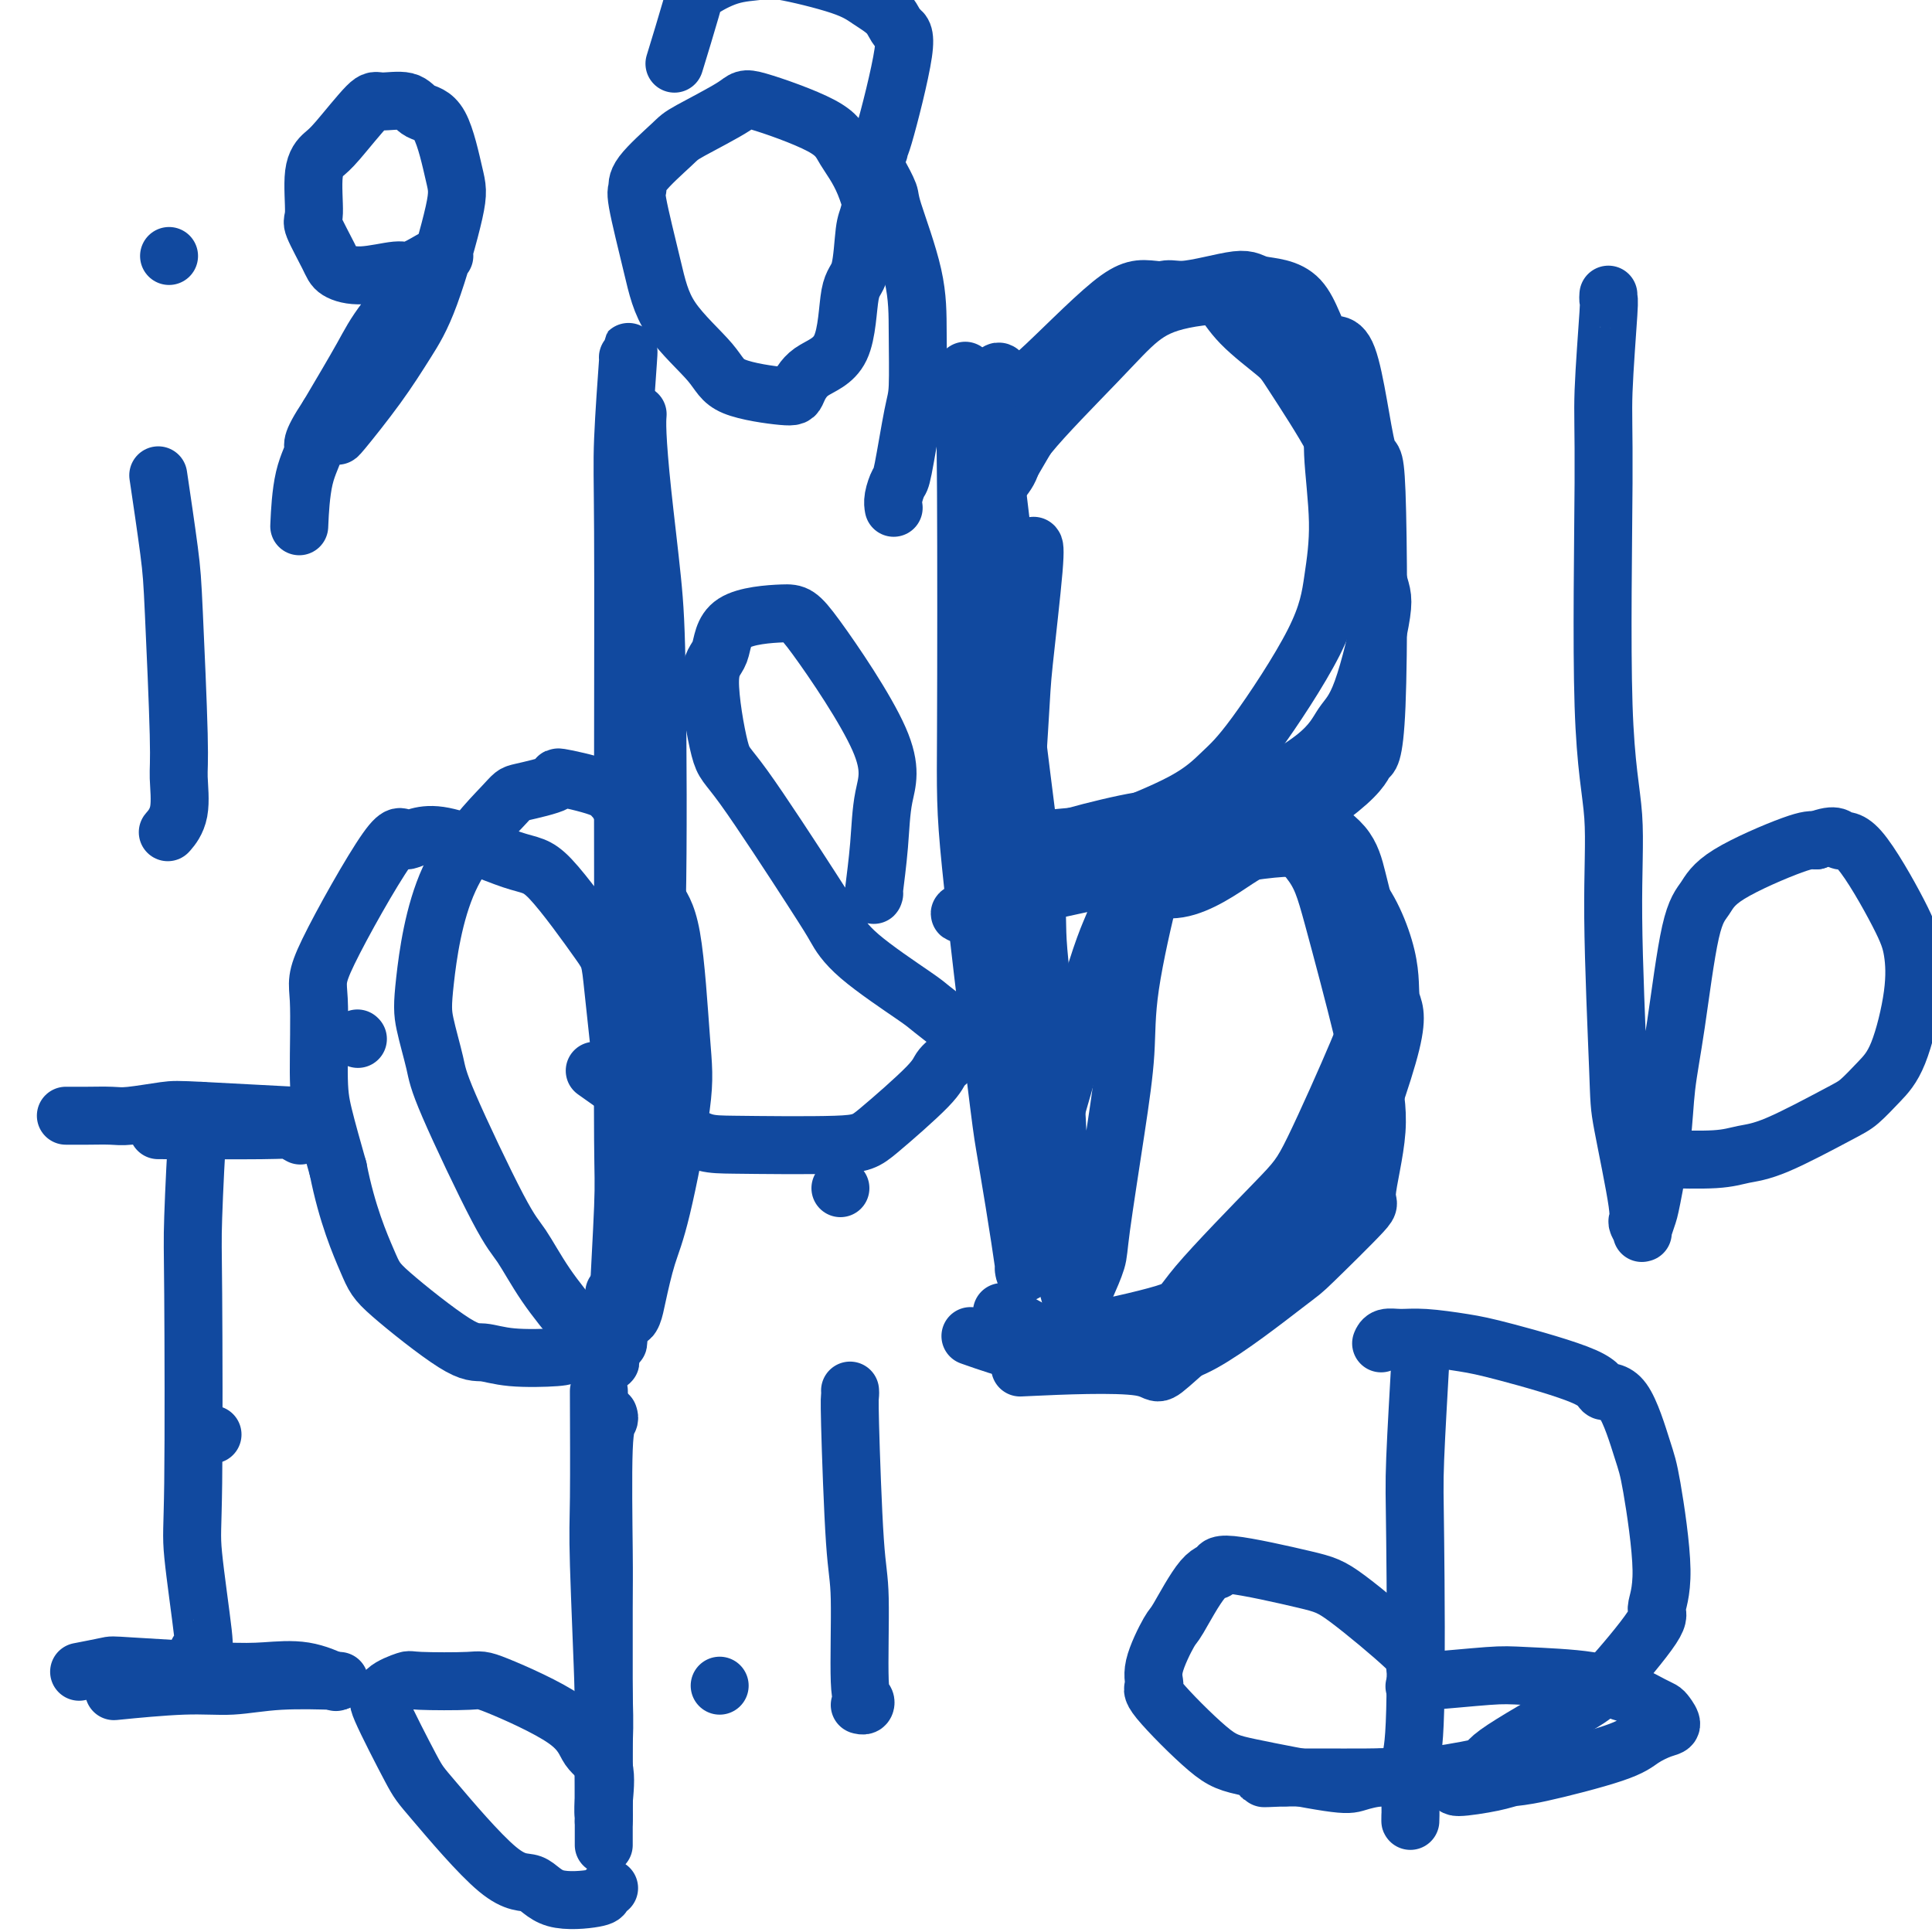
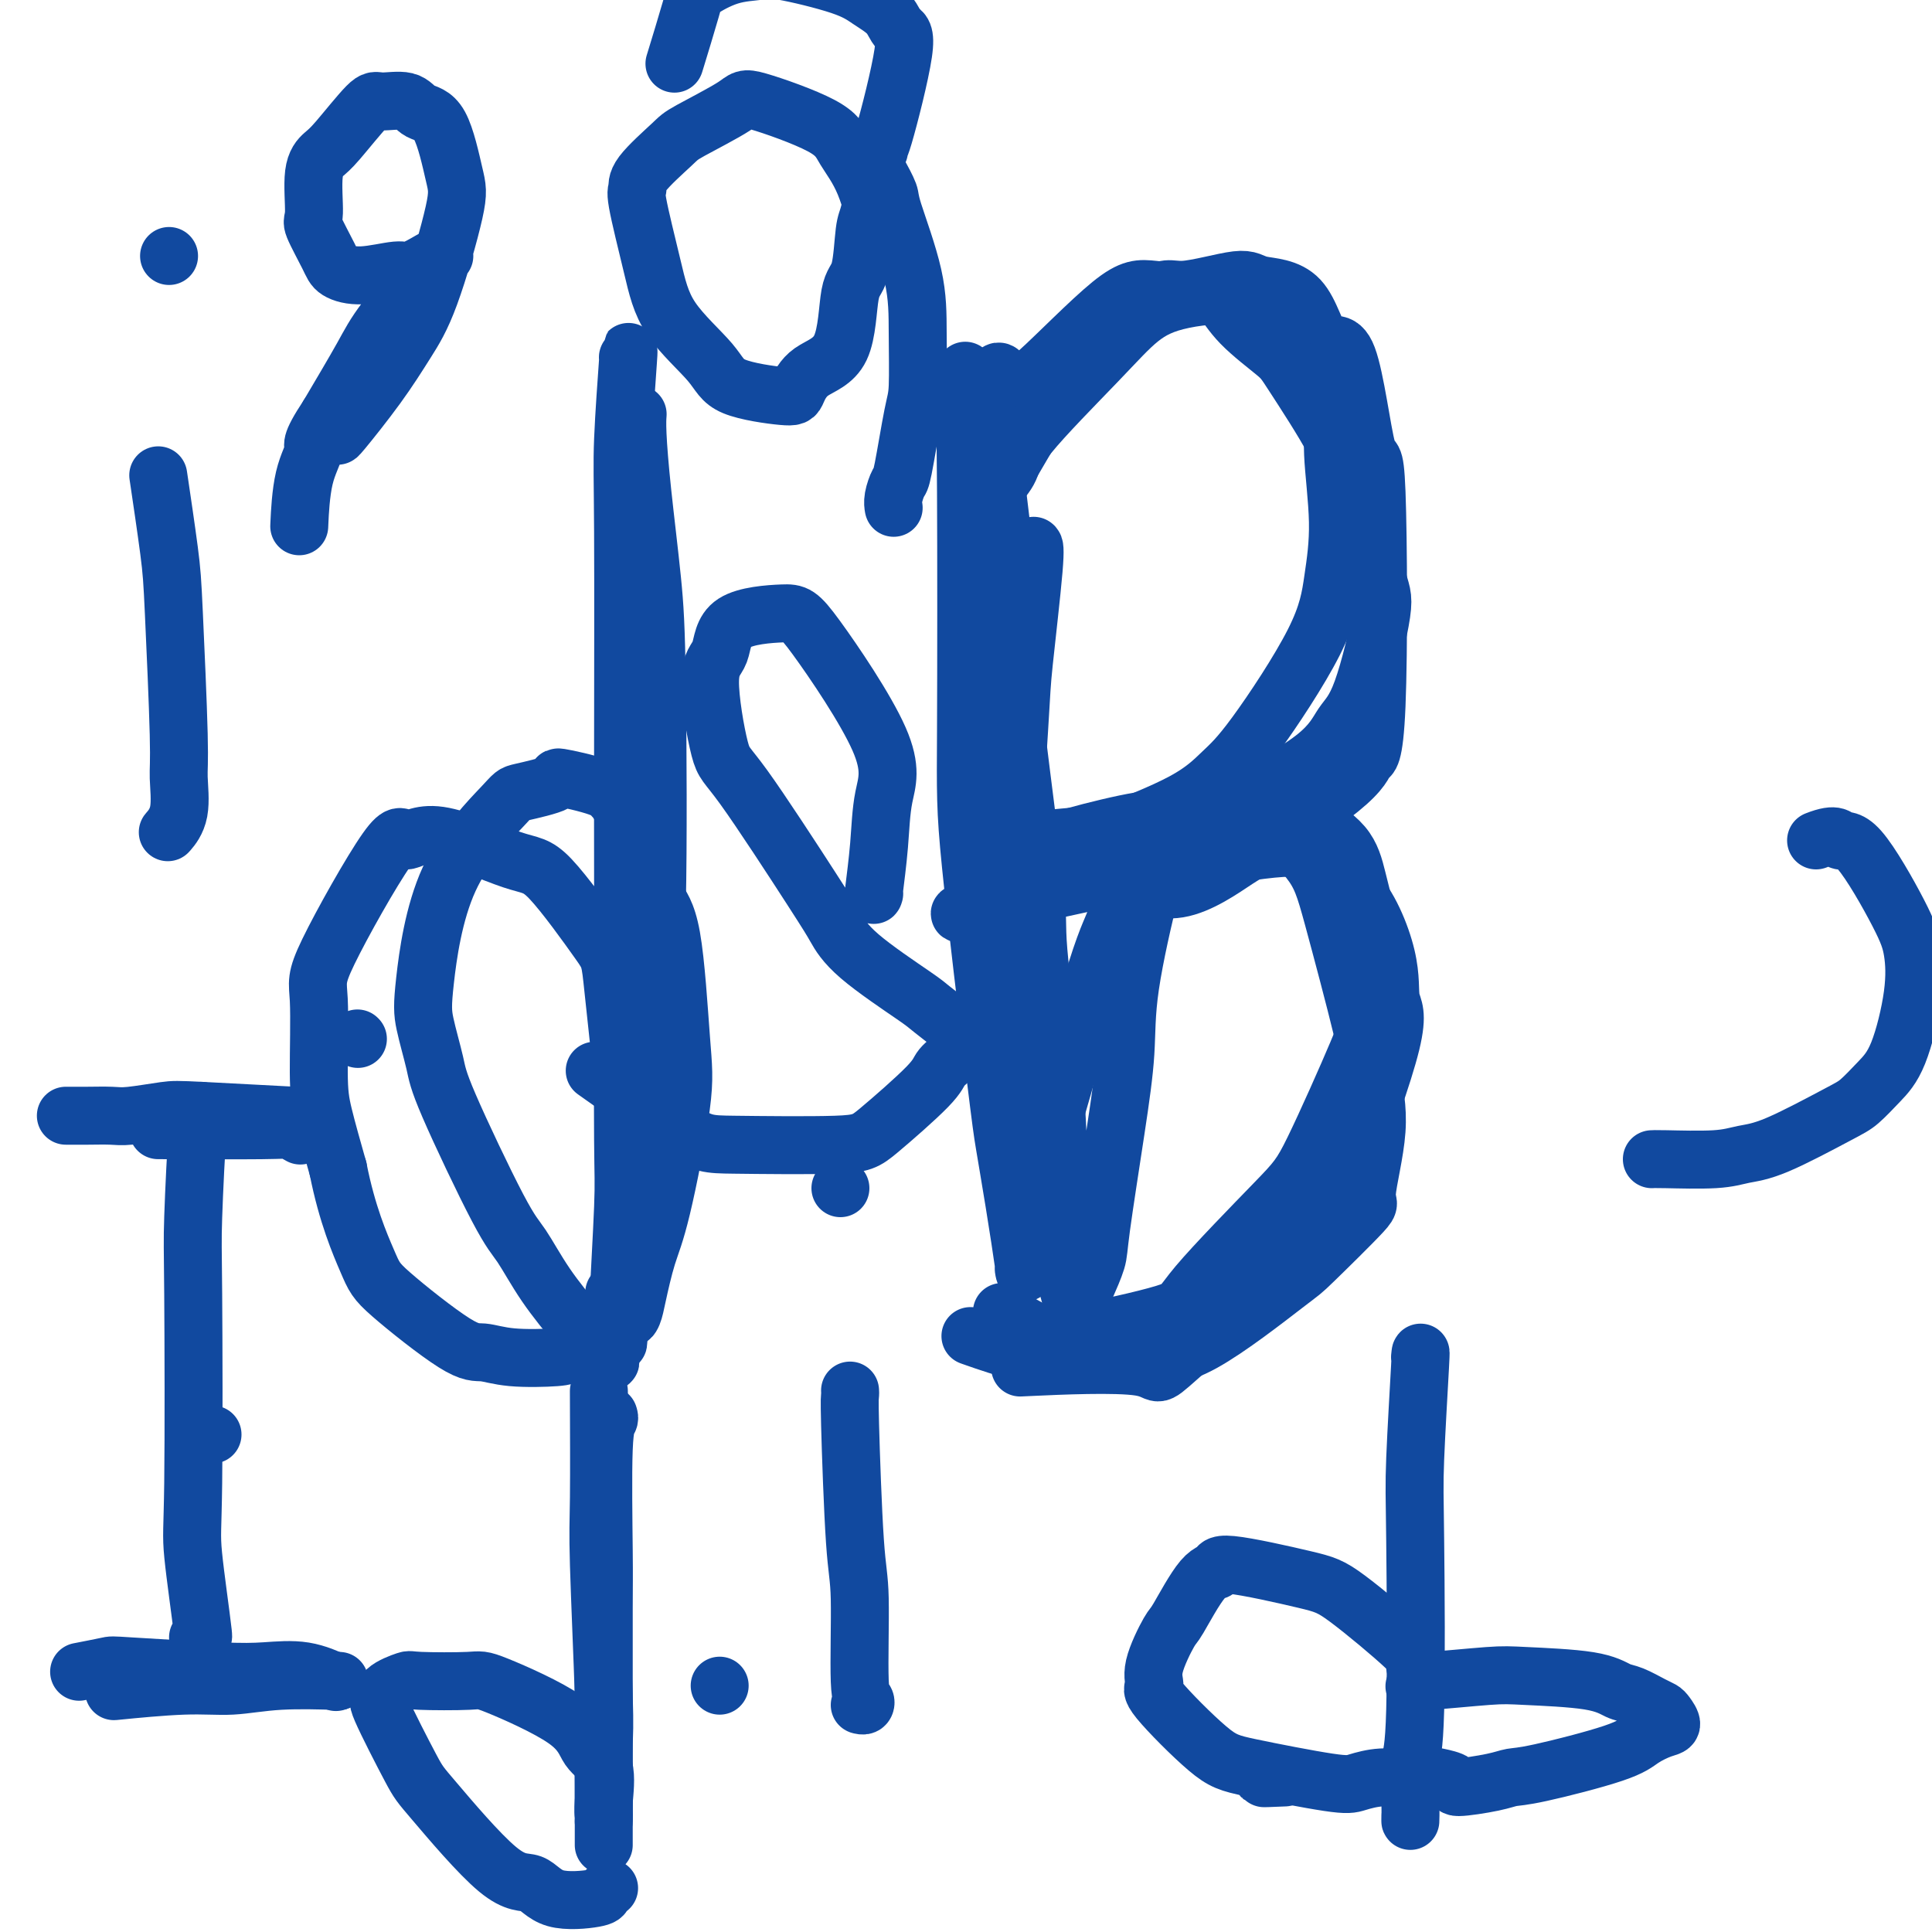
<svg xmlns="http://www.w3.org/2000/svg" viewBox="0 0 400 400" version="1.1">
  <g fill="none" stroke="#11499F" stroke-width="12" stroke-linecap="round" stroke-linejoin="round">
    <path d="M131,227c-0.423,1.319 -0.846,2.638 -1,4c-0.154,1.362 -0.038,2.766 0,8c0.038,5.234 -0.002,14.298 0,19c0.002,4.702 0.044,5.042 0,7c-0.044,1.958 -0.176,5.532 0,7c0.176,1.468 0.661,0.828 1,0c0.339,-0.828 0.533,-1.844 1,-4c0.467,-2.156 1.206,-5.451 2,-8c0.794,-2.549 1.642,-4.350 3,-10c1.358,-5.650 3.226,-15.148 4,-21c0.774,-5.852 0.453,-8.058 0,-14c-0.453,-5.942 -1.038,-15.619 -2,-21c-0.962,-5.381 -2.299,-6.467 -3,-8c-0.701,-1.533 -0.765,-3.515 -2,-7c-1.235,-3.485 -3.641,-8.473 -5,-11c-1.359,-2.527 -1.671,-2.593 -2,-3c-0.329,-0.407 -0.674,-1.155 -3,-2c-2.326,-0.845 -6.632,-1.786 -8,-2c-1.368,-0.214 0.201,0.301 -1,1c-1.201,0.699 -5.171,1.582 -7,2c-1.829,0.418 -1.516,0.369 -4,3c-2.484,2.631 -7.763,7.941 -11,15c-3.237,7.059 -4.431,15.866 -5,21c-0.569,5.134 -0.513,6.596 0,9c0.513,2.404 1.482,5.749 2,8c0.518,2.251 0.586,3.407 3,9c2.414,5.593 7.173,15.623 10,21c2.827,5.377 3.723,6.102 5,8c1.277,1.898 2.936,4.971 5,8c2.064,3.029 4.532,6.015 7,9" />
    <path d="M120,275c2.836,4.396 1.426,2.885 2,3c0.574,0.115 3.133,1.856 4,3c0.867,1.144 0.041,1.693 0,-1c-0.041,-2.693 0.703,-8.626 1,-11c0.297,-2.374 0.149,-1.187 0,0" />
    <path d="M132,86c0.016,-0.211 0.032,-0.422 0,0c-0.032,0.422 -0.113,1.476 0,4c0.113,2.524 0.418,6.517 1,12c0.582,5.483 1.440,12.455 2,18c0.560,5.545 0.823,9.663 1,22c0.177,12.337 0.268,32.894 0,45c-0.268,12.106 -0.895,15.763 -1,19c-0.105,3.237 0.312,6.055 0,13c-0.312,6.945 -1.351,18.019 -2,24c-0.649,5.981 -0.906,6.871 -1,10c-0.094,3.129 -0.025,8.496 0,11c0.025,2.504 0.007,2.144 0,2c-0.007,-0.144 -0.004,-0.072 0,0" />
    <path d="M207,77c-0.359,-0.182 -0.719,-0.364 -1,3c-0.281,3.364 -0.485,10.273 0,17c0.485,6.727 1.657,13.272 2,19c0.343,5.728 -0.144,10.638 1,23c1.144,12.362 3.918,32.175 5,42c1.082,9.825 0.471,9.662 1,16c0.529,6.338 2.197,19.178 3,26c0.803,6.822 0.740,7.625 1,13c0.260,5.375 0.844,15.321 1,20c0.156,4.679 -0.117,4.092 0,5c0.117,0.908 0.623,3.312 1,5c0.377,1.688 0.625,2.659 1,3c0.375,0.341 0.878,0.051 1,0c0.122,-0.051 -0.138,0.138 0,0c0.138,-0.138 0.673,-0.603 1,-1c0.327,-0.397 0.445,-0.727 1,-2c0.555,-1.273 1.546,-3.489 2,-5c0.454,-1.511 0.370,-2.317 1,-7c0.630,-4.683 1.975,-13.245 3,-20c1.025,-6.755 1.730,-11.705 2,-16c0.270,-4.295 0.107,-7.935 1,-14c0.893,-6.065 2.844,-14.553 4,-19c1.156,-4.447 1.516,-4.852 2,-6c0.484,-1.148 1.092,-3.040 3,-5c1.908,-1.960 5.117,-3.989 8,-5c2.883,-1.011 5.442,-1.006 8,-1" />
    <path d="M259,168c1.474,-0.097 1.158,0.161 1,0c-0.158,-0.161 -0.160,-0.740 2,1c2.160,1.740 6.480,5.798 9,9c2.520,3.202 3.241,5.549 5,12c1.759,6.451 4.558,17.005 6,23c1.442,5.995 1.528,7.432 2,10c0.472,2.568 1.331,6.268 1,11c-0.331,4.732 -1.852,10.498 -2,13c-0.148,2.502 1.078,1.741 -1,4c-2.078,2.259 -7.460,7.537 -10,10c-2.540,2.463 -2.236,2.110 -6,5c-3.764,2.890 -11.594,9.023 -17,12c-5.406,2.977 -8.388,2.798 -11,3c-2.612,0.202 -4.855,0.786 -6,1c-1.145,0.214 -1.193,0.058 -2,0c-0.807,-0.058 -2.373,-0.016 -3,0c-0.627,0.016 -0.313,0.008 0,0" />
    <path d="M130,74c0.113,-1.121 0.226,-2.241 0,1c-0.226,3.241 -0.793,10.844 -1,16c-0.207,5.156 -0.056,7.867 0,19c0.056,11.133 0.016,30.689 0,44c-0.016,13.311 -0.008,20.377 0,27c0.008,6.623 0.016,12.805 0,23c-0.016,10.195 -0.057,24.405 0,32c0.057,7.595 0.211,8.576 0,14c-0.211,5.424 -0.785,15.291 -1,20c-0.215,4.709 -0.069,4.259 0,5c0.069,0.741 0.061,2.673 0,3c-0.061,0.327 -0.175,-0.950 0,-3c0.175,-2.050 0.639,-4.871 1,-8c0.361,-3.129 0.620,-6.564 1,-10c0.380,-3.436 0.881,-6.872 1,-10c0.119,-3.128 -0.146,-5.947 -1,-14c-0.854,-8.053 -2.299,-21.341 -3,-28c-0.701,-6.659 -0.657,-6.688 -3,-10c-2.343,-3.312 -7.072,-9.908 -10,-13c-2.928,-3.092 -4.053,-2.679 -8,-4c-3.947,-1.321 -10.714,-4.377 -15,-5c-4.286,-0.623 -6.091,1.185 -7,1c-0.909,-0.185 -0.922,-2.365 -4,2c-3.078,4.365 -9.223,15.275 -12,21c-2.777,5.725 -2.188,6.267 -2,10c0.188,3.733 -0.026,10.659 0,15c0.026,4.341 0.293,6.097 1,9c0.707,2.903 1.853,6.951 3,11" />
    <path d="M70,242c1.864,9.448 4.524,15.569 6,19c1.476,3.431 1.768,4.174 5,7c3.232,2.826 9.404,7.736 13,10c3.596,2.264 4.617,1.881 6,2c1.383,0.119 3.127,0.739 6,1c2.873,0.261 6.873,0.163 9,0c2.127,-0.163 2.380,-0.390 3,-1c0.620,-0.610 1.606,-1.603 2,-2c0.394,-0.397 0.197,-0.199 0,0" />
    <path d="M201,79c0.113,-0.132 0.226,-0.264 0,1c-0.226,1.264 -0.789,3.923 -1,6c-0.211,2.077 -0.068,3.572 0,16c0.068,12.428 0.062,35.790 0,49c-0.062,13.210 -0.181,16.270 1,28c1.181,11.730 3.661,32.131 5,43c1.339,10.869 1.535,12.207 2,15c0.465,2.793 1.197,7.042 2,12c0.803,4.958 1.678,10.625 2,13c0.322,2.375 0.092,1.457 0,1c-0.092,-0.457 -0.046,-0.453 0,-1c0.046,-0.547 0.091,-1.644 0,-2c-0.091,-0.356 -0.318,0.028 0,-3c0.318,-3.028 1.182,-9.470 2,-13c0.818,-3.530 1.589,-4.149 4,-12c2.411,-7.851 6.461,-22.936 9,-31c2.539,-8.064 3.567,-9.108 4,-11c0.433,-1.892 0.269,-4.632 3,-9c2.731,-4.368 8.356,-10.365 11,-13c2.644,-2.635 2.308,-1.907 5,-2c2.692,-0.093 8.410,-1.008 11,-1c2.590,0.008 2.050,0.937 2,1c-0.050,0.063 0.391,-0.740 3,2c2.609,2.740 7.387,9.024 10,13c2.613,3.976 3.061,5.643 4,11c0.939,5.357 2.368,14.404 3,20c0.632,5.596 0.466,7.742 0,11c-0.466,3.258 -1.233,7.629 -2,12" />
    <path d="M281,235c-1.988,7.620 -5.959,15.170 -7,18c-1.041,2.830 0.848,0.941 -5,6c-5.848,5.059 -19.434,17.067 -25,22c-5.566,4.933 -3.114,2.790 -8,2c-4.886,-0.790 -17.110,-0.226 -22,0c-4.890,0.226 -2.445,0.113 0,0" />
    <path d="M201,80c-0.409,1.890 -0.817,3.781 -1,4c-0.183,0.219 -0.139,-1.233 0,8c0.139,9.233 0.375,29.151 1,41c0.625,11.849 1.639,15.628 2,21c0.361,5.372 0.069,12.338 1,23c0.931,10.662 3.087,25.019 4,32c0.913,6.981 0.585,6.587 1,9c0.415,2.413 1.572,7.632 2,10c0.428,2.368 0.127,1.884 0,2c-0.127,0.116 -0.078,0.833 0,1c0.078,0.167 0.186,-0.215 0,0c-0.186,0.215 -0.666,1.027 1,-1c1.666,-2.027 5.477,-6.893 8,-11c2.523,-4.107 3.757,-7.456 5,-10c1.243,-2.544 2.494,-4.284 5,-9c2.506,-4.716 6.268,-12.409 8,-16c1.732,-3.591 1.435,-3.079 4,-5c2.565,-1.921 7.992,-6.276 11,-8c3.008,-1.724 3.597,-0.816 5,-1c1.403,-0.184 3.622,-1.459 6,-2c2.378,-0.541 4.916,-0.350 6,0c1.084,0.350 0.713,0.857 2,2c1.287,1.143 4.231,2.923 6,5c1.769,2.077 2.363,4.451 3,7c0.637,2.549 1.319,5.275 2,8" />
    <path d="M283,190c1.391,5.711 2.368,12.488 3,16c0.632,3.512 0.918,3.761 0,7c-0.918,3.239 -3.039,9.470 -4,13c-0.961,3.530 -0.762,4.360 -5,10c-4.238,5.640 -12.914,16.088 -18,22c-5.086,5.912 -6.583,7.286 -8,9c-1.417,1.714 -2.752,3.769 -8,6c-5.248,2.231 -14.407,4.639 -20,6c-5.593,1.361 -7.621,1.674 -11,1c-3.379,-0.674 -8.108,-2.335 -10,-3c-1.892,-0.665 -0.946,-0.332 0,0" />
    <path d="M206,102c-0.241,0.274 -0.483,0.548 1,-2c1.483,-2.548 4.689,-7.916 7,-12c2.311,-4.084 3.726,-6.882 5,-8c1.274,-1.118 2.409,-0.555 6,-4c3.591,-3.445 9.640,-10.897 13,-14c3.360,-3.103 4.032,-1.857 7,-2c2.968,-0.143 8.232,-1.676 11,-2c2.768,-0.324 3.038,0.561 5,1c1.962,0.439 5.615,0.431 8,3c2.385,2.569 3.503,7.716 5,9c1.497,1.284 3.375,-1.294 5,3c1.625,4.294 2.998,15.460 4,19c1.002,3.540 1.633,-0.548 2,9c0.367,9.548 0.471,32.731 0,44c-0.471,11.269 -1.517,10.624 -2,11c-0.483,0.376 -0.404,1.774 -4,5c-3.596,3.226 -10.867,8.279 -15,11c-4.133,2.721 -5.128,3.111 -8,5c-2.872,1.889 -7.619,5.278 -12,6c-4.381,0.722 -8.394,-1.222 -10,-2c-1.606,-0.778 -0.803,-0.389 0,0" />
    <path d="M204,91c-0.492,0.438 -0.984,0.877 0,-1c0.984,-1.877 3.443,-6.068 5,-8c1.557,-1.932 2.212,-1.603 6,-5c3.788,-3.397 10.708,-10.519 15,-14c4.292,-3.481 5.955,-3.322 9,-3c3.045,0.322 7.471,0.808 10,1c2.529,0.192 3.161,0.090 4,1c0.839,0.910 1.887,2.831 4,5c2.113,2.169 5.293,4.586 7,6c1.707,1.414 1.941,1.825 4,5c2.059,3.175 5.942,9.114 8,13c2.058,3.886 2.291,5.719 3,7c0.709,1.281 1.894,2.010 3,6c1.106,3.990 2.133,11.241 3,15c0.867,3.759 1.573,4.025 1,8c-0.573,3.975 -2.425,11.657 -4,16c-1.575,4.343 -2.873,5.346 -4,7c-1.127,1.654 -2.083,3.959 -6,7c-3.917,3.041 -10.796,6.818 -14,9c-3.204,2.182 -2.732,2.770 -5,4c-2.268,1.230 -7.275,3.104 -10,4c-2.725,0.896 -3.168,0.814 -4,1c-0.832,0.186 -2.054,0.638 -5,1c-2.946,0.362 -7.615,0.633 -10,1c-2.385,0.367 -2.487,0.830 -4,1c-1.513,0.170 -4.436,0.045 -6,0c-1.564,-0.045 -1.767,-0.012 -2,0c-0.233,0.012 -0.495,0.003 -1,0c-0.505,-0.003 -1.252,-0.002 -2,0" />
    <path d="M209,178c-3.883,0.266 -1.091,-0.070 0,0c1.091,0.070 0.480,0.544 2,0c1.520,-0.544 5.169,-2.108 7,-3c1.831,-0.892 1.844,-1.111 5,-2c3.156,-0.889 9.456,-2.446 13,-3c3.544,-0.554 4.333,-0.104 8,0c3.667,0.104 10.213,-0.137 14,0c3.787,0.137 4.816,0.653 6,1c1.184,0.347 2.524,0.524 5,2c2.476,1.476 6.090,4.253 8,6c1.910,1.747 2.118,2.466 3,7c0.882,4.534 2.439,12.882 3,18c0.561,5.118 0.124,7.006 0,8c-0.124,0.994 0.063,1.093 -2,6c-2.063,4.907 -6.376,14.622 -9,20c-2.624,5.378 -3.560,6.418 -8,11c-4.440,4.582 -12.383,12.705 -16,17c-3.617,4.295 -2.907,4.761 -7,6c-4.093,1.239 -12.989,3.249 -18,4c-5.011,0.751 -6.137,0.243 -7,0c-0.863,-0.243 -1.463,-0.219 -3,-1c-1.537,-0.781 -4.011,-2.366 -5,-3c-0.989,-0.634 -0.495,-0.317 0,0" />
    <path d="M200,78c-0.013,-0.111 -0.025,-0.222 0,0c0.025,0.222 0.089,0.776 0,0c-0.089,-0.776 -0.329,-2.881 0,1c0.329,3.881 1.229,13.747 2,23c0.771,9.253 1.415,17.891 2,25c0.585,7.109 1.113,12.687 2,27c0.887,14.313 2.133,37.359 3,49c0.867,11.641 1.356,11.875 2,17c0.644,5.125 1.443,15.141 2,20c0.557,4.859 0.873,4.560 1,5c0.127,0.440 0.065,1.617 0,2c-0.065,0.383 -0.134,-0.028 0,0c0.134,0.028 0.471,0.496 0,-1c-0.471,-1.496 -1.750,-4.957 -2,-6c-0.250,-1.043 0.529,0.331 0,-5c-0.529,-5.331 -2.364,-17.367 -3,-25c-0.636,-7.633 -0.072,-10.865 0,-13c0.072,-2.135 -0.349,-3.175 0,-12c0.349,-8.825 1.466,-25.437 2,-34c0.534,-8.563 0.483,-9.079 1,-14c0.517,-4.921 1.601,-14.248 2,-19c0.399,-4.752 0.114,-4.929 0,-5c-0.114,-0.071 -0.057,-0.035 0,0" />
    <path d="M206,101c1.179,-1.288 2.358,-2.575 3,-4c0.642,-1.425 0.746,-2.986 4,-7c3.254,-4.014 9.658,-10.480 14,-15c4.342,-4.520 6.621,-7.095 9,-9c2.379,-1.905 4.857,-3.140 9,-4c4.143,-0.860 9.952,-1.344 13,0c3.048,1.344 3.336,4.515 6,9c2.664,4.485 7.704,10.284 10,14c2.296,3.716 1.847,5.351 2,9c0.153,3.649 0.906,9.314 1,14c0.094,4.686 -0.471,8.393 -1,12c-0.529,3.607 -1.021,7.114 -4,13c-2.979,5.886 -8.445,14.151 -12,19c-3.555,4.849 -5.197,6.284 -7,8c-1.803,1.716 -3.765,3.715 -8,6c-4.235,2.285 -10.743,4.857 -14,6c-3.257,1.143 -3.262,0.856 -6,1c-2.738,0.144 -8.208,0.719 -11,1c-2.792,0.281 -2.906,0.268 -4,0c-1.094,-0.268 -3.170,-0.791 -4,-1c-0.830,-0.209 -0.415,-0.105 0,0" />
    <path d="M201,189c1.563,-0.128 3.125,-0.255 1,0c-2.125,0.255 -7.938,0.894 4,-2c11.938,-2.894 41.628,-9.320 55,-11c13.372,-1.680 10.428,1.385 11,3c0.572,1.615 4.661,1.779 8,5c3.339,3.221 5.928,9.498 7,14c1.072,4.502 0.627,7.227 1,9c0.373,1.773 1.562,2.592 0,9c-1.562,6.408 -5.877,18.403 -9,26c-3.123,7.597 -5.056,10.796 -8,14c-2.944,3.204 -6.899,6.414 -13,11c-6.101,4.586 -14.347,10.549 -19,13c-4.653,2.451 -5.714,1.391 -9,1c-3.286,-0.391 -8.796,-0.112 -11,0c-2.204,0.112 -1.102,0.056 0,0" />
-     <path d="M333,61c-0.032,0.503 -0.063,1.006 0,1c0.063,-0.006 0.221,-0.520 0,3c-0.221,3.520 -0.820,11.073 -1,16c-0.180,4.927 0.061,7.228 0,19c-0.061,11.772 -0.422,33.014 0,46c0.422,12.986 1.627,17.715 2,23c0.373,5.285 -0.087,11.127 0,21c0.087,9.873 0.721,23.777 1,31c0.279,7.223 0.204,7.764 1,12c0.796,4.236 2.462,12.168 3,16c0.538,3.832 -0.053,3.565 0,4c0.053,0.435 0.749,1.571 1,2c0.251,0.429 0.055,0.152 0,0c-0.055,-0.152 0.031,-0.178 0,0c-0.031,0.178 -0.178,0.562 0,0c0.178,-0.562 0.680,-2.069 1,-3c0.320,-0.931 0.459,-1.284 1,-4c0.541,-2.716 1.485,-7.793 2,-12c0.515,-4.207 0.600,-7.543 1,-11c0.400,-3.457 1.115,-7.035 2,-13c0.885,-5.965 1.942,-14.317 3,-19c1.058,-4.683 2.119,-5.699 3,-7c0.881,-1.301 1.583,-2.889 5,-5c3.417,-2.111 9.548,-4.746 13,-6c3.452,-1.254 4.226,-1.127 5,-1" />
    <path d="M376,174c4.566,-1.794 4.479,-0.279 5,0c0.521,0.279 1.648,-0.677 4,2c2.352,2.677 5.929,8.988 8,13c2.071,4.012 2.637,5.726 3,8c0.363,2.274 0.523,5.109 0,9c-0.523,3.891 -1.731,8.839 -3,12c-1.269,3.161 -2.600,4.534 -4,6c-1.400,1.466 -2.868,3.023 -4,4c-1.132,0.977 -1.928,1.372 -5,3c-3.072,1.628 -8.421,4.489 -12,6c-3.579,1.511 -5.390,1.673 -7,2c-1.610,0.327 -3.019,0.820 -6,1c-2.981,0.180 -7.533,0.049 -10,0c-2.467,-0.049 -2.848,-0.014 -3,0c-0.152,0.014 -0.076,0.007 0,0" />
    <path d="M294,281c0.111,-1.055 0.222,-2.110 0,2c-0.222,4.110 -0.777,13.386 -1,19c-0.223,5.614 -0.112,7.565 0,17c0.112,9.435 0.226,26.353 0,35c-0.226,8.647 -0.793,9.024 -1,11c-0.207,1.976 -0.056,5.550 0,8c0.056,2.450 0.015,3.775 0,4c-0.015,0.225 -0.004,-0.650 0,-1c0.004,-0.350 0.002,-0.175 0,0" />
-     <path d="M286,278c-0.048,0.115 -0.097,0.230 0,0c0.097,-0.230 0.338,-0.804 1,-1c0.662,-0.196 1.744,-0.012 3,0c1.256,0.012 2.687,-0.146 5,0c2.313,0.146 5.507,0.598 8,1c2.493,0.402 4.286,0.754 9,2c4.714,1.246 12.350,3.385 16,5c3.650,1.615 3.312,2.706 4,3c0.688,0.294 2.400,-0.209 4,2c1.600,2.209 3.088,7.129 4,10c0.912,2.871 1.248,3.693 2,8c0.752,4.307 1.921,12.099 2,17c0.079,4.901 -0.931,6.910 -1,8c-0.069,1.090 0.801,1.260 -1,4c-1.801,2.740 -6.275,8.048 -9,11c-2.725,2.952 -3.701,3.547 -8,6c-4.299,2.453 -11.923,6.762 -15,9c-3.077,2.238 -1.609,2.403 -4,3c-2.391,0.597 -8.641,1.624 -12,2c-3.359,0.376 -3.828,0.101 -5,0c-1.172,-0.101 -3.046,-0.027 -6,0c-2.954,0.027 -6.988,0.007 -9,0c-2.012,-0.007 -2.004,-0.002 -3,0c-0.996,0.002 -2.998,0.001 -5,0" />
    <path d="M266,368c-6.889,0.311 -4.111,0.089 -3,0c1.111,-0.089 0.556,-0.044 0,0" />
    <path d="M293,349c-0.139,0.121 -0.279,0.242 0,0c0.279,-0.242 0.976,-0.848 1,-1c0.024,-0.152 -0.625,0.148 2,0c2.625,-0.148 8.525,-0.745 12,-1c3.475,-0.255 4.524,-0.167 8,0c3.476,0.167 9.379,0.412 13,1c3.621,0.588 4.959,1.518 6,2c1.041,0.482 1.787,0.514 3,1c1.213,0.486 2.895,1.425 4,2c1.105,0.575 1.632,0.787 2,1c0.368,0.213 0.577,0.429 1,1c0.423,0.571 1.061,1.498 1,2c-0.061,0.502 -0.820,0.579 -2,1c-1.180,0.421 -2.779,1.187 -4,2c-1.221,0.813 -2.062,1.672 -6,3c-3.938,1.328 -10.971,3.124 -15,4c-4.029,0.876 -5.052,0.834 -6,1c-0.948,0.166 -1.820,0.542 -4,1c-2.180,0.458 -5.667,0.999 -7,1c-1.333,0.001 -0.513,-0.538 -1,-1c-0.487,-0.462 -2.282,-0.846 -3,-1c-0.718,-0.154 -0.359,-0.077 0,0" />
    <path d="M293,345c-0.096,-0.361 -0.191,-0.722 0,-1c0.191,-0.278 0.670,-0.473 -2,-3c-2.670,-2.527 -8.487,-7.385 -12,-10c-3.513,-2.615 -4.721,-2.987 -9,-4c-4.279,-1.013 -11.631,-2.666 -15,-3c-3.369,-0.334 -2.757,0.651 -3,1c-0.243,0.349 -1.342,0.062 -3,2c-1.658,1.938 -3.875,6.101 -5,8c-1.125,1.899 -1.159,1.534 -2,3c-0.841,1.466 -2.491,4.761 -3,7c-0.509,2.239 0.122,3.420 0,4c-0.122,0.580 -0.995,0.559 1,3c1.995,2.441 6.860,7.344 10,10c3.140,2.656 4.555,3.067 9,4c4.445,0.933 11.919,2.390 16,3c4.081,0.610 4.767,0.373 6,0c1.233,-0.373 3.011,-0.884 5,-1c1.989,-0.116 4.189,0.161 5,0c0.811,-0.161 0.232,-0.760 0,-1c-0.232,-0.240 -0.116,-0.120 0,0" />
    <path d="M149,349c0.000,0.000 0.000,0.000 0,0c0.000,0.000 0.000,0.000 0,0c0.000,-0.000 0.000,0.000 0,0c0.000,0.000 0.000,0.000 0,0c0.000,-0.000 0.000,0.000 0,0" />
    <path d="M124,289c-0.008,-1.084 -0.016,-2.167 0,2c0.016,4.167 0.057,13.585 0,19c-0.057,5.415 -0.211,6.827 0,14c0.211,7.173 0.789,20.106 1,27c0.211,6.894 0.057,7.749 0,10c-0.057,2.251 -0.015,5.899 0,9c0.015,3.101 0.004,5.654 0,7c-0.004,1.346 -0.001,1.485 0,2c0.001,0.515 0.000,1.406 0,2c-0.000,0.594 -0.000,0.891 0,1c0.000,0.109 0.000,0.029 0,0c-0.000,-0.029 -0.000,-0.008 0,0c0.000,0.008 0.000,0.004 0,0" />
    <path d="M125,377c-0.000,0.005 -0.001,0.010 0,0c0.001,-0.010 0.003,-0.037 0,0c-0.003,0.037 -0.011,0.136 0,0c0.011,-0.136 0.039,-0.507 0,-1c-0.039,-0.493 -0.147,-1.106 0,-3c0.147,-1.894 0.549,-5.068 0,-7c-0.549,-1.932 -2.050,-2.622 -3,-4c-0.950,-1.378 -1.351,-3.442 -5,-6c-3.649,-2.558 -10.547,-5.608 -14,-7c-3.453,-1.392 -3.460,-1.125 -6,-1c-2.540,0.125 -7.614,0.107 -10,0c-2.386,-0.107 -2.083,-0.302 -3,0c-0.917,0.302 -3.055,1.102 -4,2c-0.945,0.898 -0.698,1.895 -1,2c-0.302,0.105 -1.155,-0.683 0,2c1.155,2.683 4.317,8.835 6,12c1.683,3.165 1.887,3.342 5,7c3.113,3.658 9.134,10.795 13,14c3.866,3.205 5.575,2.477 7,3c1.425,0.523 2.564,2.298 5,3c2.436,0.702 6.168,0.333 8,0c1.832,-0.333 1.762,-0.628 2,-1c0.238,-0.372 0.782,-0.821 1,-1c0.218,-0.179 0.109,-0.090 0,0" />
    <path d="M126,293c0.113,0.321 0.226,0.642 0,1c-0.226,0.358 -0.793,0.753 -1,6c-0.207,5.247 -0.056,15.345 0,21c0.056,5.655 0.015,6.866 0,12c-0.015,5.134 -0.004,14.191 0,19c0.004,4.809 0.001,5.372 0,9c-0.001,3.628 -0.000,10.322 0,13c0.000,2.678 0.000,1.339 0,0" />
    <path d="M33,100c-0.205,-1.378 -0.409,-2.756 0,0c0.409,2.756 1.432,9.647 2,14c0.568,4.353 0.681,6.169 1,13c0.319,6.831 0.845,18.679 1,25c0.155,6.321 -0.062,7.117 0,9c0.062,1.883 0.401,4.853 0,7c-0.401,2.147 -1.543,3.471 -2,4c-0.457,0.529 -0.228,0.265 0,0" />
    <path d="M35,53c0.000,0.000 0.000,0.000 0,0c0.000,0.000 0.000,0.000 0,0" />
-     <path d="M42,231c-0.311,-1.114 -0.621,-2.228 -1,2c-0.379,4.228 -0.826,13.800 -1,19c-0.174,5.200 -0.075,6.030 0,16c0.075,9.970 0.126,29.082 0,39c-0.126,9.918 -0.430,10.644 0,15c0.430,4.356 1.593,12.344 2,16c0.407,3.656 0.058,2.980 0,3c-0.058,0.020 0.177,0.736 0,1c-0.177,0.264 -0.765,0.075 -1,0c-0.235,-0.075 -0.118,-0.038 0,0" />
+     <path d="M42,231c-0.311,-1.114 -0.621,-2.228 -1,2c-0.379,4.228 -0.826,13.800 -1,19c-0.174,5.200 -0.075,6.030 0,16c0.075,9.970 0.126,29.082 0,39c-0.126,9.918 -0.430,10.644 0,15c0.430,4.356 1.593,12.344 2,16c-0.058,0.020 0.177,0.736 0,1c-0.177,0.264 -0.765,0.075 -1,0c-0.235,-0.075 -0.118,-0.038 0,0" />
    <path d="M61,231c-0.003,-0.000 -0.005,-0.000 0,0c0.005,0.000 0.019,0.001 0,0c-0.019,-0.001 -0.070,-0.004 0,0c0.070,0.004 0.263,0.014 0,0c-0.263,-0.014 -0.980,-0.053 0,0c0.980,0.053 3.656,0.196 0,0c-3.656,-0.196 -13.646,-0.732 -19,-1c-5.354,-0.268 -6.073,-0.268 -8,0c-1.927,0.268 -5.063,0.804 -7,1c-1.937,0.196 -2.674,0.053 -4,0c-1.326,-0.053 -3.242,-0.014 -5,0c-1.758,0.014 -3.360,0.004 -4,0c-0.640,-0.004 -0.320,-0.002 0,0" />
    <path d="M70,348c0.041,0.002 0.082,0.005 0,0c-0.082,-0.005 -0.288,-0.016 0,0c0.288,0.016 1.070,0.061 -1,0c-2.070,-0.061 -6.991,-0.226 -11,0c-4.009,0.226 -7.105,0.844 -10,1c-2.895,0.156 -5.587,-0.150 -10,0c-4.413,0.150 -10.547,0.757 -13,1c-2.453,0.243 -1.227,0.121 0,0" />
    <path d="M69,348c0.481,0.224 0.962,0.449 0,0c-0.962,-0.449 -3.367,-1.571 -6,-2c-2.633,-0.429 -5.495,-0.164 -8,0c-2.505,0.164 -4.655,0.226 -10,0c-5.345,-0.226 -13.886,-0.741 -18,-1c-4.114,-0.259 -3.800,-0.262 -5,0c-1.200,0.262 -3.914,0.789 -5,1c-1.086,0.211 -0.543,0.105 0,0" />
    <path d="M62,235c-0.053,-0.030 -0.105,-0.061 0,0c0.105,0.061 0.368,0.212 0,0c-0.368,-0.212 -1.367,-0.789 -2,-1c-0.633,-0.211 -0.901,-0.057 -6,0c-5.099,0.057 -15.028,0.016 -19,0c-3.972,-0.016 -1.986,-0.008 0,0" />
    <path d="M176,288c-0.000,-0.001 -0.000,-0.001 0,0c0.000,0.001 0.000,0.004 0,0c-0.000,-0.004 -0.001,-0.015 0,0c0.001,0.015 0.003,0.055 0,0c-0.003,-0.055 -0.011,-0.204 0,0c0.011,0.204 0.040,0.763 0,1c-0.040,0.237 -0.151,0.154 0,6c0.151,5.846 0.563,17.623 1,24c0.437,6.377 0.898,7.355 1,12c0.102,4.645 -0.155,12.957 0,17c0.155,4.043 0.722,3.816 1,4c0.278,0.184 0.267,0.780 0,1c-0.267,0.220 -0.791,0.063 -1,0c-0.209,-0.063 -0.105,-0.031 0,0" />
    <path d="M174,246c0.000,0.000 0.000,0.000 0,0c0.000,0.000 0.000,0.000 0,0" />
    <path d="M70,90c0.058,-0.099 0.117,-0.199 0,0c-0.117,0.199 -0.409,0.696 1,-1c1.409,-1.696 4.519,-5.584 7,-9c2.481,-3.416 4.331,-6.358 6,-9c1.669,-2.642 3.156,-4.983 5,-10c1.844,-5.017 4.046,-12.711 5,-17c0.954,-4.289 0.659,-5.173 0,-8c-0.659,-2.827 -1.681,-7.597 -3,-10c-1.319,-2.403 -2.934,-2.438 -4,-3c-1.066,-0.562 -1.583,-1.651 -3,-2c-1.417,-0.349 -3.732,0.044 -5,0c-1.268,-0.044 -1.488,-0.523 -3,1c-1.512,1.523 -4.317,5.047 -6,7c-1.683,1.953 -2.245,2.333 -3,3c-0.755,0.667 -1.705,1.621 -2,4c-0.295,2.379 0.063,6.183 0,8c-0.063,1.817 -0.546,1.645 0,3c0.546,1.355 2.122,4.235 3,6c0.878,1.765 1.058,2.414 2,3c0.942,0.586 2.647,1.110 5,1c2.353,-0.110 5.353,-0.853 7,-1c1.647,-0.147 1.940,0.301 3,0c1.060,-0.301 2.887,-1.351 4,-2c1.113,-0.649 1.511,-0.898 2,-1c0.489,-0.102 1.067,-0.056 1,0c-0.067,0.056 -0.780,0.123 -1,0c-0.220,-0.123 0.055,-0.435 -2,2c-2.055,2.435 -6.438,7.617 -9,11c-2.562,3.383 -3.303,4.967 -5,8c-1.697,3.033 -4.348,7.517 -7,12" />
    <path d="M68,86c-4.287,6.470 -3.005,6.147 -3,7c0.005,0.853 -1.268,2.884 -2,6c-0.732,3.116 -0.923,7.319 -1,9c-0.077,1.681 -0.038,0.841 0,0" />
    <path d="M184,52c-0.372,-0.337 -0.743,-0.675 -1,-1c-0.257,-0.325 -0.398,-0.638 -1,-3c-0.602,-2.362 -1.663,-6.774 -3,-10c-1.337,-3.226 -2.950,-5.268 -4,-7c-1.050,-1.732 -1.537,-3.155 -5,-5c-3.463,-1.845 -9.902,-4.110 -13,-5c-3.098,-0.890 -2.854,-0.403 -5,1c-2.146,1.403 -6.683,3.721 -9,5c-2.317,1.279 -2.416,1.517 -4,3c-1.584,1.483 -4.655,4.209 -6,6c-1.345,1.791 -0.963,2.645 -1,3c-0.037,0.355 -0.491,0.209 0,3c0.491,2.791 1.928,8.517 3,13c1.072,4.483 1.778,7.723 4,11c2.222,3.277 5.960,6.592 8,9c2.040,2.408 2.382,3.908 5,5c2.618,1.092 7.512,1.775 10,2c2.488,0.225 2.568,-0.006 3,-1c0.432,-0.994 1.215,-2.749 3,-4c1.785,-1.251 4.572,-1.997 6,-5c1.428,-3.003 1.497,-8.262 2,-11c0.503,-2.738 1.441,-2.956 2,-5c0.559,-2.044 0.738,-5.913 1,-8c0.262,-2.087 0.606,-2.391 1,-4c0.394,-1.609 0.838,-4.524 1,-6c0.162,-1.476 0.044,-1.513 0,-2c-0.044,-0.487 -0.012,-1.425 0,-2c0.012,-0.575 0.006,-0.788 0,-1" />
    <path d="M181,33c1.083,-6.260 0.290,-2.410 0,-1c-0.290,1.410 -0.078,0.381 0,0c0.078,-0.381 0.020,-0.113 0,0c-0.020,0.113 -0.004,0.073 0,0c0.004,-0.073 -0.006,-0.177 0,0c0.006,0.177 0.026,0.637 0,1c-0.026,0.363 -0.098,0.631 0,1c0.098,0.369 0.366,0.841 1,2c0.634,1.159 1.635,3.007 2,4c0.365,0.993 0.096,1.132 1,4c0.904,2.868 2.982,8.464 4,13c1.018,4.536 0.978,8.012 1,12c0.022,3.988 0.107,8.490 0,11c-0.107,2.510 -0.407,3.030 -1,6c-0.593,2.970 -1.479,8.390 -2,11c-0.521,2.610 -0.676,2.411 -1,3c-0.324,0.589 -0.818,1.966 -1,3c-0.182,1.034 -0.052,1.724 0,2c0.052,0.276 0.026,0.138 0,0" />
    <path d="M182,31c-0.004,0.181 -0.007,0.363 0,0c0.007,-0.363 0.026,-1.269 0,-1c-0.026,0.269 -0.096,1.713 1,-2c1.096,-3.713 3.358,-12.583 4,-17c0.642,-4.417 -0.335,-4.382 -1,-5c-0.665,-0.618 -1.018,-1.889 -2,-3c-0.982,-1.111 -2.591,-2.062 -4,-3c-1.409,-0.938 -2.616,-1.863 -6,-3c-3.384,-1.137 -8.946,-2.485 -12,-3c-3.054,-0.515 -3.600,-0.196 -5,0c-1.400,0.196 -3.654,0.268 -6,1c-2.346,0.732 -4.783,2.124 -6,3c-1.217,0.876 -1.212,1.236 -2,4c-0.788,2.764 -2.368,7.933 -3,10c-0.632,2.067 -0.316,1.034 0,0" />
    <path d="M181,185c-0.100,0.348 -0.201,0.696 0,-1c0.201,-1.696 0.703,-5.436 1,-9c0.297,-3.564 0.388,-6.953 1,-10c0.612,-3.047 1.746,-5.753 -1,-12c-2.746,-6.247 -9.372,-16.036 -13,-21c-3.628,-4.964 -4.259,-5.102 -7,-5c-2.741,0.102 -7.594,0.443 -10,2c-2.406,1.557 -2.365,4.328 -3,6c-0.635,1.672 -1.944,2.245 -2,6c-0.056,3.755 1.142,10.692 2,14c0.858,3.308 1.375,2.988 5,8c3.625,5.012 10.357,15.357 14,21c3.643,5.643 4.195,6.583 5,8c0.805,1.417 1.862,3.309 5,6c3.138,2.691 8.357,6.180 11,8c2.643,1.820 2.712,1.972 4,3c1.288,1.028 3.797,2.934 5,4c1.203,1.066 1.101,1.294 1,2c-0.101,0.706 -0.202,1.892 -1,3c-0.798,1.108 -2.293,2.139 -3,3c-0.707,0.861 -0.627,1.551 -3,4c-2.373,2.449 -7.199,6.658 -10,9c-2.801,2.342 -3.576,2.818 -9,3c-5.424,0.182 -15.495,0.069 -21,0c-5.505,-0.069 -6.444,-0.096 -11,-3c-4.556,-2.904 -12.730,-8.687 -16,-11c-3.270,-2.313 -1.635,-1.157 0,0" />
    <path d="M74,215c0.000,0.000 0.100,0.100 0.1,0.1" />
    <path d="M44,297c0.000,0.000 0.000,0.000 0,0c0.000,0.000 0.000,0.000 0,0" />
  </g>
</svg>